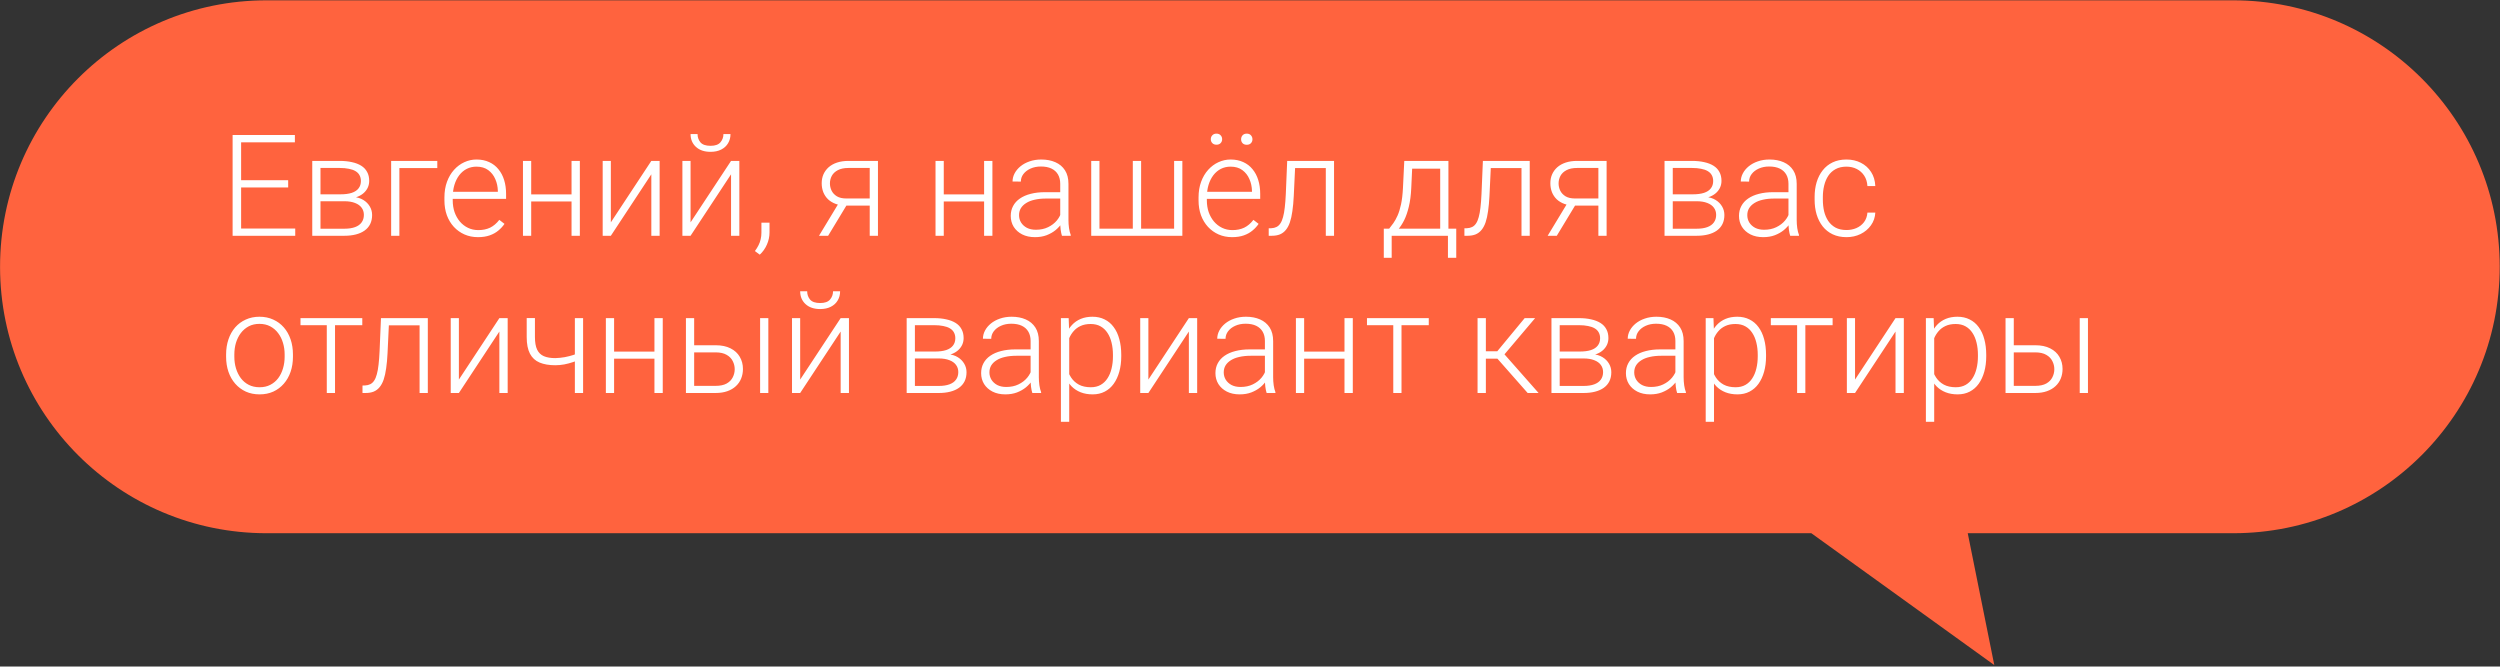
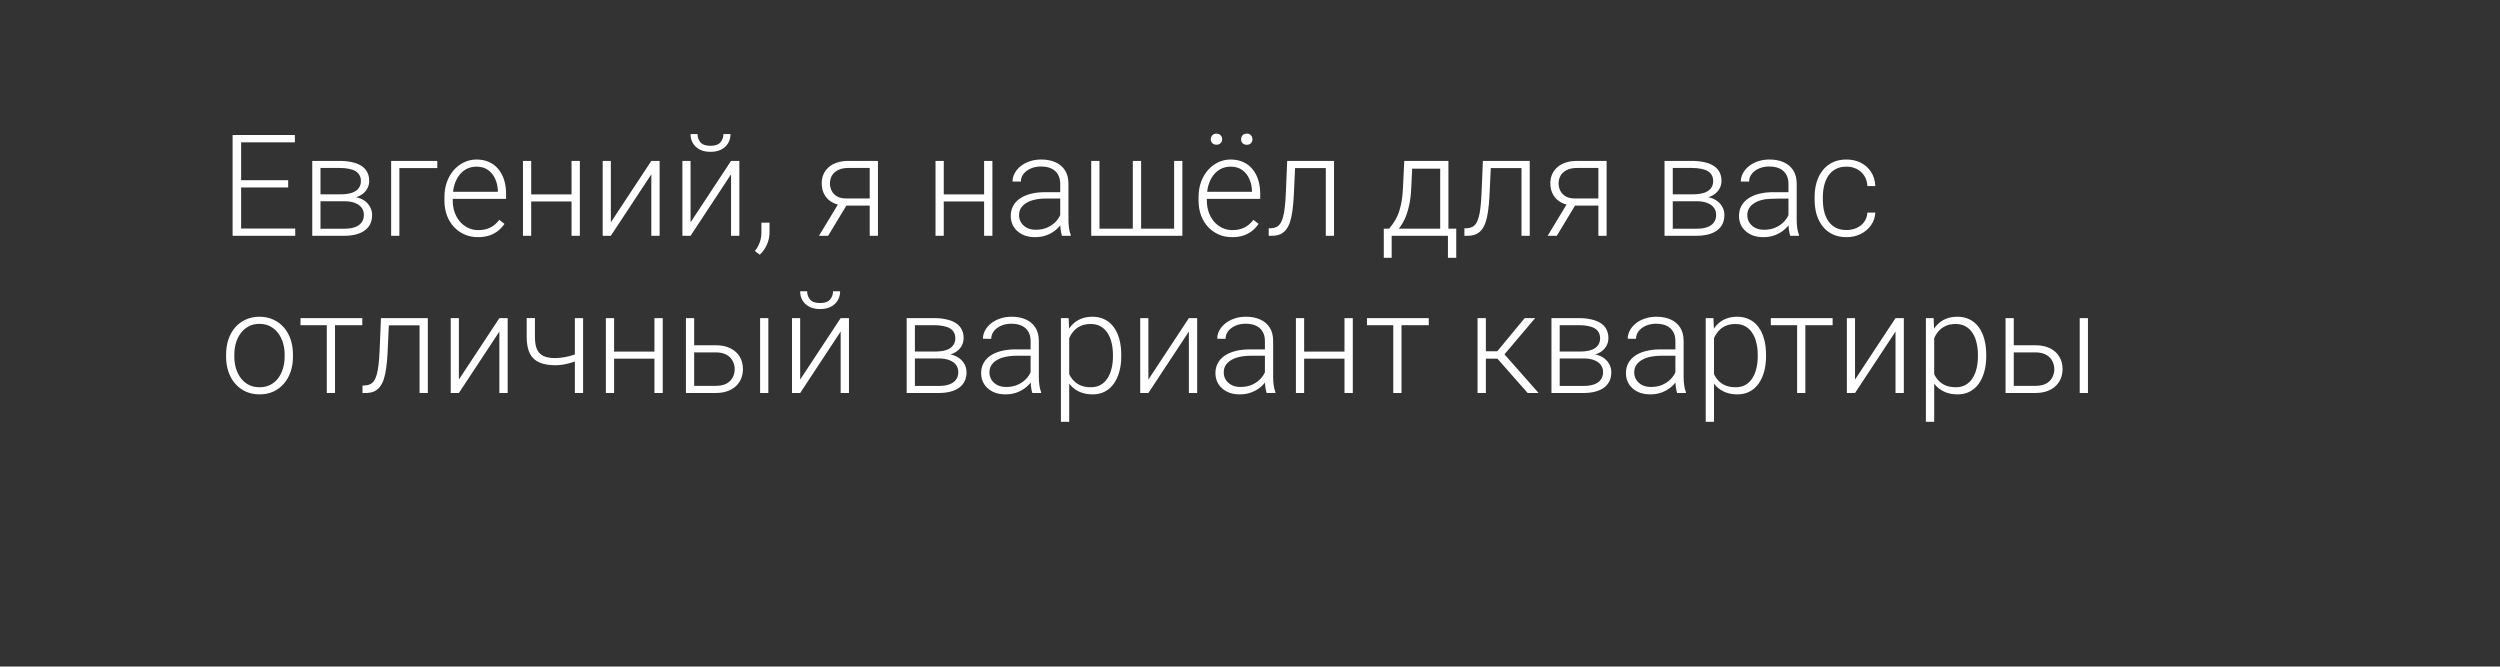
<svg xmlns="http://www.w3.org/2000/svg" width="1129" height="301" viewBox="0 0 1129 301" fill="none">
  <rect x="0" y="0" width="1129" height="301" fill="#333333" stroke="none" />
-   <path fill-rule="evenodd" clip-rule="evenodd" d="M120.352 0.147C53.897 0.147 0.025 54.019 0.025 120.474C0.025 186.929 53.897 240.802 120.352 240.802L817.994 240.802L900.621 300.345L888.632 240.802L1008.54 240.802C1075 240.802 1128.87 186.929 1128.87 120.474C1128.87 54.019 1075 0.147 1008.54 0.147L120.352 0.147Z" fill="#FF633E" />
-   <path d="M133.327 103.194V106.475H107.733V103.194H133.327ZM108.89 60.975V106.475H105.046V60.975H108.89ZM130.14 81.381V84.663H107.733V81.381H130.14ZM133.171 60.975V64.288H107.733V60.975H133.171ZM155.546 90.881H143.671L143.608 87.756H153.733C155.775 87.756 157.473 87.538 158.827 87.1C160.202 86.642 161.233 85.965 161.921 85.069C162.629 84.173 162.983 83.069 162.983 81.756C162.983 80.756 162.775 79.881 162.358 79.131C161.963 78.381 161.358 77.767 160.546 77.288C159.754 76.808 158.754 76.454 157.546 76.225C156.358 75.975 154.973 75.85 153.39 75.85H144.733V106.475H141.015V72.663H153.39C155.452 72.663 157.296 72.85 158.921 73.225C160.567 73.579 161.973 74.121 163.14 74.85C164.306 75.579 165.192 76.517 165.796 77.663C166.421 78.788 166.733 80.121 166.733 81.663C166.733 82.704 166.535 83.683 166.14 84.6C165.744 85.496 165.16 86.308 164.39 87.038C163.64 87.746 162.713 88.329 161.608 88.788C160.504 89.225 159.233 89.496 157.796 89.6L155.546 90.881ZM155.546 106.475H142.515L143.952 103.288H155.546C157.421 103.288 159.015 103.048 160.327 102.569C161.64 102.09 162.629 101.381 163.296 100.444C163.983 99.506 164.327 98.371 164.327 97.038C164.327 95.788 163.983 94.704 163.296 93.788C162.629 92.871 161.64 92.163 160.327 91.663C159.015 91.142 157.421 90.881 155.546 90.881H146.921L146.983 87.756H158.077L159.671 88.944C161.379 89.09 162.858 89.548 164.108 90.319C165.358 91.09 166.327 92.069 167.015 93.256C167.702 94.423 168.046 95.704 168.046 97.1C168.046 98.642 167.754 100.006 167.171 101.194C166.588 102.361 165.744 103.34 164.64 104.131C163.556 104.902 162.244 105.486 160.702 105.881C159.16 106.277 157.442 106.475 155.546 106.475ZM197.483 72.663V75.913H180.358V106.475H176.64V72.663H197.483ZM215.858 107.1C213.65 107.1 211.619 106.694 209.765 105.881C207.931 105.069 206.327 103.923 204.952 102.444C203.598 100.965 202.546 99.215 201.796 97.194C201.067 95.152 200.702 92.923 200.702 90.506V89.163C200.702 86.558 201.088 84.204 201.858 82.1C202.629 79.996 203.692 78.194 205.046 76.694C206.4 75.194 207.942 74.048 209.671 73.256C211.421 72.444 213.254 72.038 215.171 72.038C217.317 72.038 219.223 72.423 220.89 73.194C222.556 73.944 223.952 75.017 225.077 76.413C226.223 77.788 227.088 79.423 227.671 81.319C228.254 83.194 228.546 85.267 228.546 87.538V89.819H202.952V86.631H224.827V86.194C224.785 84.298 224.4 82.527 223.671 80.881C222.963 79.215 221.9 77.861 220.483 76.819C219.067 75.777 217.296 75.256 215.171 75.256C213.588 75.256 212.129 75.59 210.796 76.256C209.483 76.923 208.348 77.881 207.39 79.131C206.452 80.361 205.723 81.829 205.202 83.538C204.702 85.225 204.452 87.1 204.452 89.163V90.506C204.452 92.381 204.723 94.131 205.265 95.756C205.827 97.361 206.619 98.777 207.64 100.006C208.681 101.236 209.91 102.194 211.327 102.881C212.744 103.569 214.306 103.913 216.015 103.913C218.015 103.913 219.785 103.548 221.327 102.819C222.869 102.069 224.254 100.892 225.483 99.288L227.827 101.1C227.098 102.183 226.181 103.183 225.077 104.1C223.994 105.017 222.692 105.746 221.171 106.288C219.65 106.829 217.879 107.1 215.858 107.1ZM258.983 87.788V90.975H238.921V87.788H258.983ZM239.89 72.663V106.475H236.171V72.663H239.89ZM261.858 72.663V106.475H258.108V72.663H261.858ZM275.858 100.413L294.14 72.663H297.89V106.475H294.14V78.725L275.858 106.475H272.171V72.663H275.858V100.413ZM311.858 100.413L330.14 72.663H333.89V106.475H330.14V78.725L311.858 106.475H308.171V72.663H311.858V100.413ZM326.702 60.538H329.89C329.89 62.1 329.525 63.486 328.796 64.694C328.088 65.902 327.056 66.85 325.702 67.538C324.348 68.225 322.744 68.569 320.89 68.569C318.098 68.569 315.89 67.819 314.265 66.319C312.66 64.819 311.858 62.892 311.858 60.538H315.015C315.015 61.975 315.452 63.225 316.327 64.288C317.223 65.329 318.744 65.85 320.89 65.85C322.973 65.85 324.463 65.319 325.358 64.256C326.254 63.194 326.702 61.954 326.702 60.538ZM347.515 100.569V104.944C347.515 106.861 347.119 108.704 346.327 110.475C345.535 112.267 344.463 113.777 343.108 115.006L340.921 113.381C341.567 112.506 342.108 111.631 342.546 110.756C342.983 109.902 343.306 109.006 343.515 108.069C343.744 107.131 343.858 106.121 343.858 105.038V100.569H347.515ZM379.233 90.975H383.358L373.983 106.475H369.858L379.233 90.975ZM383.202 72.663H396.483V106.475H392.765V75.85H383.202C381.223 75.85 379.608 76.183 378.358 76.85C377.129 77.496 376.223 78.35 375.64 79.413C375.077 80.475 374.796 81.611 374.796 82.819C374.796 83.965 375.046 85.058 375.546 86.1C376.067 87.142 376.869 87.996 377.952 88.663C379.035 89.308 380.442 89.631 382.171 89.631H394.108V92.85H382.171C380.4 92.85 378.827 92.6 377.452 92.1C376.077 91.6 374.91 90.902 373.952 90.006C373.015 89.09 372.296 88.017 371.796 86.788C371.317 85.538 371.077 84.194 371.077 82.756C371.077 81.298 371.338 79.965 371.858 78.756C372.4 77.527 373.181 76.454 374.202 75.538C375.244 74.621 376.515 73.913 378.015 73.413C379.535 72.913 381.265 72.663 383.202 72.663ZM445.296 87.788V90.975H425.233V87.788H445.296ZM426.202 72.663V106.475H422.483V72.663H426.202ZM448.171 72.663V106.475H444.421V72.663H448.171ZM478.796 100.413V82.975C478.796 81.371 478.463 79.986 477.796 78.819C477.129 77.652 476.15 76.756 474.858 76.131C473.567 75.506 471.973 75.194 470.077 75.194C468.327 75.194 466.765 75.506 465.39 76.131C464.035 76.736 462.963 77.558 462.171 78.6C461.4 79.621 461.015 80.756 461.015 82.006L457.265 81.975C457.265 80.704 457.577 79.475 458.202 78.288C458.827 77.1 459.713 76.038 460.858 75.1C462.004 74.163 463.369 73.423 464.952 72.881C466.556 72.319 468.317 72.038 470.233 72.038C472.65 72.038 474.775 72.444 476.608 73.256C478.463 74.069 479.91 75.288 480.952 76.913C481.994 78.538 482.515 80.579 482.515 83.038V99.381C482.515 100.548 482.598 101.756 482.765 103.006C482.952 104.256 483.213 105.288 483.546 106.1V106.475H479.577C479.327 105.725 479.129 104.788 478.983 103.663C478.858 102.517 478.796 101.433 478.796 100.413ZM479.671 86.788L479.733 89.663H472.39C470.473 89.663 468.754 89.84 467.233 90.194C465.733 90.527 464.463 91.027 463.421 91.694C462.379 92.34 461.577 93.121 461.015 94.038C460.473 94.954 460.202 95.996 460.202 97.163C460.202 98.371 460.504 99.475 461.108 100.475C461.733 101.475 462.608 102.277 463.733 102.881C464.879 103.465 466.233 103.756 467.796 103.756C469.879 103.756 471.713 103.371 473.296 102.6C474.9 101.829 476.223 100.819 477.265 99.569C478.306 98.319 479.004 96.954 479.358 95.475L480.983 97.631C480.713 98.673 480.213 99.746 479.483 100.85C478.775 101.933 477.848 102.954 476.702 103.913C475.556 104.85 474.202 105.621 472.64 106.225C471.098 106.808 469.348 107.1 467.39 107.1C465.181 107.1 463.254 106.683 461.608 105.85C459.983 105.017 458.713 103.881 457.796 102.444C456.9 100.986 456.452 99.34 456.452 97.506C456.452 95.84 456.806 94.35 457.515 93.038C458.223 91.704 459.244 90.579 460.577 89.663C461.931 88.725 463.556 88.017 465.452 87.538C467.369 87.038 469.515 86.788 471.89 86.788H479.671ZM492.796 72.663H496.515V103.256H511.577V72.663H515.327V103.256H530.233V72.663H533.952V106.475H492.796V72.663ZM556.421 107.1C554.213 107.1 552.181 106.694 550.327 105.881C548.494 105.069 546.89 103.923 545.515 102.444C544.16 100.965 543.108 99.215 542.358 97.194C541.629 95.152 541.265 92.923 541.265 90.506V89.163C541.265 86.558 541.65 84.204 542.421 82.1C543.192 79.996 544.254 78.194 545.608 76.694C546.963 75.194 548.504 74.048 550.233 73.256C551.983 72.444 553.817 72.038 555.733 72.038C557.879 72.038 559.785 72.423 561.452 73.194C563.119 73.944 564.515 75.017 565.64 76.413C566.785 77.788 567.65 79.423 568.233 81.319C568.817 83.194 569.108 85.267 569.108 87.538V89.819H543.515V86.631H565.39V86.194C565.348 84.298 564.963 82.527 564.233 80.881C563.525 79.215 562.463 77.861 561.046 76.819C559.629 75.777 557.858 75.256 555.733 75.256C554.15 75.256 552.692 75.59 551.358 76.256C550.046 76.923 548.91 77.881 547.952 79.131C547.015 80.361 546.285 81.829 545.765 83.538C545.265 85.225 545.015 87.1 545.015 89.163V90.506C545.015 92.381 545.285 94.131 545.827 95.756C546.39 97.361 547.181 98.777 548.202 100.006C549.244 101.236 550.473 102.194 551.89 102.881C553.306 103.569 554.869 103.913 556.577 103.913C558.577 103.913 560.348 103.548 561.89 102.819C563.431 102.069 564.817 100.892 566.046 99.288L568.39 101.1C567.66 102.183 566.744 103.183 565.64 104.1C564.556 105.017 563.254 105.746 561.733 106.288C560.213 106.829 558.442 107.1 556.421 107.1ZM546.796 62.881C546.796 62.173 547.025 61.579 547.483 61.1C547.942 60.6 548.567 60.35 549.358 60.35C550.15 60.35 550.775 60.6 551.233 61.1C551.692 61.579 551.921 62.173 551.921 62.881C551.921 63.569 551.692 64.152 551.233 64.631C550.775 65.111 550.15 65.35 549.358 65.35C548.567 65.35 547.942 65.111 547.483 64.631C547.025 64.152 546.796 63.569 546.796 62.881ZM560.483 62.913C560.483 62.204 560.702 61.6 561.14 61.1C561.598 60.6 562.233 60.35 563.046 60.35C563.838 60.35 564.463 60.6 564.921 61.1C565.379 61.6 565.608 62.204 565.608 62.913C565.608 63.6 565.379 64.183 564.921 64.663C564.463 65.142 563.838 65.381 563.046 65.381C562.233 65.381 561.598 65.142 561.14 64.663C560.702 64.183 560.483 63.6 560.483 62.913ZM599.421 72.663V75.913H582.296V72.663H599.421ZM602.452 72.663V106.475H598.733V72.663H602.452ZM581.296 72.663H585.015L584.265 88.506C584.14 91.069 583.931 93.34 583.64 95.319C583.369 97.298 582.994 98.996 582.515 100.413C582.035 101.808 581.421 102.954 580.671 103.85C579.942 104.746 579.056 105.413 578.015 105.85C576.973 106.267 575.754 106.475 574.358 106.475H572.952V103.1L574.108 103.069C575.004 103.027 575.785 102.84 576.452 102.506C577.14 102.173 577.723 101.642 578.202 100.913C578.702 100.183 579.108 99.225 579.421 98.038C579.754 96.85 580.015 95.402 580.202 93.694C580.41 91.965 580.567 89.933 580.671 87.6L581.296 72.663ZM634.171 72.663H637.89L637.327 84.85C637.181 88.1 636.817 90.923 636.233 93.319C635.671 95.694 634.973 97.725 634.14 99.413C633.306 101.079 632.39 102.486 631.39 103.631C630.41 104.756 629.41 105.704 628.39 106.475H626.358L626.421 103.288L627.358 103.256C627.963 102.527 628.588 101.704 629.233 100.788C629.9 99.85 630.535 98.704 631.14 97.35C631.744 95.996 632.265 94.308 632.702 92.288C633.14 90.267 633.431 87.788 633.577 84.85L634.171 72.663ZM635.39 72.663H654.108V106.475H650.39V76.163H635.39V72.663ZM624.921 103.256H657.64V116.413H653.89V106.475H628.483V116.413H624.921V103.256ZM687.796 72.663V75.913H670.671V72.663H687.796ZM690.827 72.663V106.475H687.108V72.663H690.827ZM669.671 72.663H673.39L672.64 88.506C672.515 91.069 672.306 93.34 672.015 95.319C671.744 97.298 671.369 98.996 670.89 100.413C670.41 101.808 669.796 102.954 669.046 103.85C668.317 104.746 667.431 105.413 666.39 105.85C665.348 106.267 664.129 106.475 662.733 106.475H661.327V103.1L662.483 103.069C663.379 103.027 664.16 102.84 664.827 102.506C665.515 102.173 666.098 101.642 666.577 100.913C667.077 100.183 667.483 99.225 667.796 98.038C668.129 96.85 668.39 95.402 668.577 93.694C668.785 91.965 668.942 89.933 669.046 87.6L669.671 72.663ZM708.296 90.975H712.421L703.046 106.475H698.921L708.296 90.975ZM712.265 72.663H725.546V106.475H721.827V75.85H712.265C710.285 75.85 708.671 76.183 707.421 76.85C706.192 77.496 705.285 78.35 704.702 79.413C704.14 80.475 703.858 81.611 703.858 82.819C703.858 83.965 704.108 85.058 704.608 86.1C705.129 87.142 705.931 87.996 707.015 88.663C708.098 89.308 709.504 89.631 711.233 89.631H723.171V92.85H711.233C709.463 92.85 707.89 92.6 706.515 92.1C705.14 91.6 703.973 90.902 703.015 90.006C702.077 89.09 701.358 88.017 700.858 86.788C700.379 85.538 700.14 84.194 700.14 82.756C700.14 81.298 700.4 79.965 700.921 78.756C701.463 77.527 702.244 76.454 703.265 75.538C704.306 74.621 705.577 73.913 707.077 73.413C708.598 72.913 710.327 72.663 712.265 72.663ZM766.233 90.881H754.358L754.296 87.756H764.421C766.463 87.756 768.16 87.538 769.515 87.1C770.89 86.642 771.921 85.965 772.608 85.069C773.317 84.173 773.671 83.069 773.671 81.756C773.671 80.756 773.463 79.881 773.046 79.131C772.65 78.381 772.046 77.767 771.233 77.288C770.442 76.808 769.442 76.454 768.233 76.225C767.046 75.975 765.66 75.85 764.077 75.85H755.421V106.475H751.702V72.663H764.077C766.14 72.663 767.983 72.85 769.608 73.225C771.254 73.579 772.66 74.121 773.827 74.85C774.994 75.579 775.879 76.517 776.483 77.663C777.108 78.788 777.421 80.121 777.421 81.663C777.421 82.704 777.223 83.683 776.827 84.6C776.431 85.496 775.848 86.308 775.077 87.038C774.327 87.746 773.4 88.329 772.296 88.788C771.192 89.225 769.921 89.496 768.483 89.6L766.233 90.881ZM766.233 106.475H753.202L754.64 103.288H766.233C768.108 103.288 769.702 103.048 771.015 102.569C772.327 102.09 773.317 101.381 773.983 100.444C774.671 99.506 775.015 98.371 775.015 97.038C775.015 95.788 774.671 94.704 773.983 93.788C773.317 92.871 772.327 92.163 771.015 91.663C769.702 91.142 768.108 90.881 766.233 90.881H757.608L757.671 87.756H768.765L770.358 88.944C772.067 89.09 773.546 89.548 774.796 90.319C776.046 91.09 777.015 92.069 777.702 93.256C778.39 94.423 778.733 95.704 778.733 97.1C778.733 98.642 778.442 100.006 777.858 101.194C777.275 102.361 776.431 103.34 775.327 104.131C774.244 104.902 772.931 105.486 771.39 105.881C769.848 106.277 768.129 106.475 766.233 106.475ZM807.671 100.413V82.975C807.671 81.371 807.338 79.986 806.671 78.819C806.004 77.652 805.025 76.756 803.733 76.131C802.442 75.506 800.848 75.194 798.952 75.194C797.202 75.194 795.64 75.506 794.265 76.131C792.91 76.736 791.838 77.558 791.046 78.6C790.275 79.621 789.89 80.756 789.89 82.006L786.14 81.975C786.14 80.704 786.452 79.475 787.077 78.288C787.702 77.1 788.588 76.038 789.733 75.1C790.879 74.163 792.244 73.423 793.827 72.881C795.431 72.319 797.192 72.038 799.108 72.038C801.525 72.038 803.65 72.444 805.483 73.256C807.338 74.069 808.785 75.288 809.827 76.913C810.869 78.538 811.39 80.579 811.39 83.038V99.381C811.39 100.548 811.473 101.756 811.64 103.006C811.827 104.256 812.088 105.288 812.421 106.1V106.475H808.452C808.202 105.725 808.004 104.788 807.858 103.663C807.733 102.517 807.671 101.433 807.671 100.413ZM808.546 86.788L808.608 89.663H801.265C799.348 89.663 797.629 89.84 796.108 90.194C794.608 90.527 793.338 91.027 792.296 91.694C791.254 92.34 790.452 93.121 789.89 94.038C789.348 94.954 789.077 95.996 789.077 97.163C789.077 98.371 789.379 99.475 789.983 100.475C790.608 101.475 791.483 102.277 792.608 102.881C793.754 103.465 795.108 103.756 796.671 103.756C798.754 103.756 800.588 103.371 802.171 102.6C803.775 101.829 805.098 100.819 806.14 99.569C807.181 98.319 807.879 96.954 808.233 95.475L809.858 97.631C809.588 98.673 809.088 99.746 808.358 100.85C807.65 101.933 806.723 102.954 805.577 103.913C804.431 104.85 803.077 105.621 801.515 106.225C799.973 106.808 798.223 107.1 796.265 107.1C794.056 107.1 792.129 106.683 790.483 105.85C788.858 105.017 787.588 103.881 786.671 102.444C785.775 100.986 785.327 99.34 785.327 97.506C785.327 95.84 785.681 94.35 786.39 93.038C787.098 91.704 788.119 90.579 789.452 89.663C790.806 88.725 792.431 88.017 794.327 87.538C796.244 87.038 798.39 86.788 800.765 86.788H808.546ZM833.89 103.881C835.473 103.881 836.952 103.59 838.327 103.006C839.723 102.402 840.869 101.517 841.765 100.35C842.681 99.163 843.202 97.715 843.327 96.006H846.89C846.785 98.152 846.129 100.069 844.921 101.756C843.733 103.423 842.171 104.736 840.233 105.694C838.317 106.631 836.202 107.1 833.89 107.1C831.535 107.1 829.452 106.673 827.64 105.819C825.848 104.965 824.348 103.777 823.14 102.256C821.931 100.715 821.015 98.923 820.39 96.881C819.785 94.819 819.483 92.6 819.483 90.225V88.913C819.483 86.538 819.785 84.329 820.39 82.288C821.015 80.225 821.931 78.433 823.14 76.913C824.348 75.371 825.848 74.173 827.64 73.319C829.431 72.465 831.504 72.038 833.858 72.038C836.275 72.038 838.442 72.527 840.358 73.506C842.296 74.486 843.838 75.871 844.983 77.663C846.15 79.454 846.785 81.579 846.89 84.038H843.327C843.223 82.225 842.744 80.663 841.89 79.35C841.035 78.038 839.91 77.027 838.515 76.319C837.119 75.611 835.567 75.256 833.858 75.256C831.942 75.256 830.306 75.631 828.952 76.381C827.598 77.111 826.494 78.121 825.64 79.413C824.806 80.683 824.192 82.142 823.796 83.788C823.4 85.413 823.202 87.121 823.202 88.913V90.225C823.202 92.038 823.39 93.767 823.765 95.413C824.16 97.038 824.775 98.486 825.608 99.756C826.463 101.027 827.567 102.038 828.921 102.788C830.296 103.517 831.952 103.881 833.89 103.881ZM102.108 161.1V160.069C102.108 157.611 102.463 155.34 103.171 153.256C103.879 151.173 104.89 149.371 106.202 147.85C107.535 146.329 109.129 145.152 110.983 144.319C112.838 143.465 114.9 143.038 117.171 143.038C119.463 143.038 121.535 143.465 123.39 144.319C125.244 145.152 126.838 146.329 128.171 147.85C129.504 149.371 130.525 151.173 131.233 153.256C131.942 155.34 132.296 157.611 132.296 160.069V161.1C132.296 163.558 131.942 165.829 131.233 167.913C130.525 169.975 129.504 171.767 128.171 173.288C126.858 174.808 125.275 175.996 123.421 176.85C121.567 177.683 119.504 178.1 117.233 178.1C114.942 178.1 112.869 177.683 111.015 176.85C109.16 175.996 107.567 174.808 106.233 173.288C104.9 171.767 103.879 169.975 103.171 167.913C102.463 165.829 102.108 163.558 102.108 161.1ZM105.827 160.069V161.1C105.827 162.954 106.077 164.715 106.577 166.381C107.077 168.027 107.806 169.496 108.765 170.788C109.723 172.058 110.91 173.058 112.327 173.788C113.744 174.517 115.379 174.881 117.233 174.881C119.067 174.881 120.681 174.517 122.077 173.788C123.494 173.058 124.681 172.058 125.64 170.788C126.598 169.496 127.317 168.027 127.796 166.381C128.296 164.715 128.546 162.954 128.546 161.1V160.069C128.546 158.236 128.296 156.496 127.796 154.85C127.317 153.204 126.588 151.736 125.608 150.444C124.65 149.152 123.463 148.131 122.046 147.381C120.629 146.631 119.004 146.256 117.171 146.256C115.338 146.256 113.713 146.631 112.296 147.381C110.9 148.131 109.713 149.152 108.733 150.444C107.775 151.736 107.046 153.204 106.546 154.85C106.067 156.496 105.827 158.236 105.827 160.069ZM151.296 143.663V177.475H147.577V143.663H151.296ZM163.608 143.663V146.85H135.702V143.663H163.608ZM190.171 143.663V146.913H173.046V143.663H190.171ZM193.202 143.663V177.475H189.483V143.663H193.202ZM172.046 143.663H175.765L175.015 159.506C174.89 162.069 174.681 164.34 174.39 166.319C174.119 168.298 173.744 169.996 173.265 171.413C172.785 172.808 172.171 173.954 171.421 174.85C170.692 175.746 169.806 176.413 168.765 176.85C167.723 177.267 166.504 177.475 165.108 177.475H163.702V174.1L164.858 174.069C165.754 174.027 166.535 173.84 167.202 173.506C167.89 173.173 168.473 172.642 168.952 171.913C169.452 171.183 169.858 170.225 170.171 169.038C170.504 167.85 170.765 166.402 170.952 164.694C171.16 162.965 171.317 160.933 171.421 158.6L172.046 143.663ZM207.233 171.413L225.515 143.663H229.265V177.475H225.515V149.725L207.233 177.475H203.546V143.663H207.233V171.413ZM263.327 143.663V177.475H259.608V143.663H263.327ZM262.046 159.006V162.225C261.088 162.683 259.983 163.121 258.733 163.538C257.504 163.954 256.202 164.298 254.827 164.569C253.473 164.819 252.119 164.944 250.765 164.944C247.973 164.944 245.608 164.538 243.671 163.725C241.754 162.913 240.306 161.579 239.327 159.725C238.348 157.85 237.858 155.35 237.858 152.225V143.631H241.577V152.225C241.577 154.621 241.91 156.517 242.577 157.913C243.244 159.288 244.254 160.267 245.608 160.85C246.963 161.433 248.681 161.725 250.765 161.725C252.202 161.683 253.629 161.538 255.046 161.288C256.463 161.017 257.775 160.683 258.983 160.288C260.213 159.871 261.233 159.444 262.046 159.006ZM296.421 158.788V161.975H276.358V158.788H296.421ZM277.327 143.663V177.475H273.608V143.663H277.327ZM299.296 143.663V177.475H295.546V143.663H299.296ZM312.14 155.913H323.171C325.838 155.913 328.088 156.381 329.921 157.319C331.754 158.236 333.14 159.506 334.077 161.131C335.035 162.756 335.515 164.59 335.515 166.631C335.515 168.173 335.244 169.611 334.702 170.944C334.181 172.256 333.39 173.402 332.327 174.381C331.285 175.361 329.994 176.121 328.452 176.663C326.931 177.204 325.171 177.475 323.171 177.475H309.765V143.663H313.483V174.256H323.171C325.233 174.256 326.9 173.902 328.171 173.194C329.442 172.465 330.358 171.527 330.921 170.381C331.504 169.236 331.796 168.017 331.796 166.725C331.796 165.454 331.504 164.246 330.921 163.1C330.358 161.933 329.442 160.986 328.171 160.256C326.9 159.506 325.233 159.131 323.171 159.131H312.14V155.913ZM346.983 143.663V177.475H343.265V143.663H346.983ZM361.358 171.413L379.64 143.663H383.39V177.475H379.64V149.725L361.358 177.475H357.671V143.663H361.358V171.413ZM376.202 131.538H379.39C379.39 133.1 379.025 134.486 378.296 135.694C377.588 136.902 376.556 137.85 375.202 138.538C373.848 139.225 372.244 139.569 370.39 139.569C367.598 139.569 365.39 138.819 363.765 137.319C362.16 135.819 361.358 133.892 361.358 131.538H364.515C364.515 132.975 364.952 134.225 365.827 135.288C366.723 136.329 368.244 136.85 370.39 136.85C372.473 136.85 373.963 136.319 374.858 135.256C375.754 134.194 376.202 132.954 376.202 131.538ZM423.983 161.881H412.108L412.046 158.756H422.171C424.213 158.756 425.91 158.538 427.265 158.1C428.64 157.642 429.671 156.965 430.358 156.069C431.067 155.173 431.421 154.069 431.421 152.756C431.421 151.756 431.213 150.881 430.796 150.131C430.4 149.381 429.796 148.767 428.983 148.288C428.192 147.808 427.192 147.454 425.983 147.225C424.796 146.975 423.41 146.85 421.827 146.85H413.171V177.475H409.452V143.663H421.827C423.89 143.663 425.733 143.85 427.358 144.225C429.004 144.579 430.41 145.121 431.577 145.85C432.744 146.579 433.629 147.517 434.233 148.663C434.858 149.788 435.171 151.121 435.171 152.663C435.171 153.704 434.973 154.683 434.577 155.6C434.181 156.496 433.598 157.308 432.827 158.038C432.077 158.746 431.15 159.329 430.046 159.788C428.942 160.225 427.671 160.496 426.233 160.6L423.983 161.881ZM423.983 177.475H410.952L412.39 174.288H423.983C425.858 174.288 427.452 174.048 428.765 173.569C430.077 173.09 431.067 172.381 431.733 171.444C432.421 170.506 432.765 169.371 432.765 168.038C432.765 166.788 432.421 165.704 431.733 164.788C431.067 163.871 430.077 163.163 428.765 162.663C427.452 162.142 425.858 161.881 423.983 161.881H415.358L415.421 158.756H426.515L428.108 159.944C429.817 160.09 431.296 160.548 432.546 161.319C433.796 162.09 434.765 163.069 435.452 164.256C436.14 165.423 436.483 166.704 436.483 168.1C436.483 169.642 436.192 171.006 435.608 172.194C435.025 173.361 434.181 174.34 433.077 175.131C431.994 175.902 430.681 176.486 429.14 176.881C427.598 177.277 425.879 177.475 423.983 177.475ZM465.421 171.413V153.975C465.421 152.371 465.088 150.986 464.421 149.819C463.754 148.652 462.775 147.756 461.483 147.131C460.192 146.506 458.598 146.194 456.702 146.194C454.952 146.194 453.39 146.506 452.015 147.131C450.66 147.736 449.588 148.558 448.796 149.6C448.025 150.621 447.64 151.756 447.64 153.006L443.89 152.975C443.89 151.704 444.202 150.475 444.827 149.288C445.452 148.1 446.338 147.038 447.483 146.1C448.629 145.163 449.994 144.423 451.577 143.881C453.181 143.319 454.942 143.038 456.858 143.038C459.275 143.038 461.4 143.444 463.233 144.256C465.088 145.069 466.535 146.288 467.577 147.913C468.619 149.538 469.14 151.579 469.14 154.038V170.381C469.14 171.548 469.223 172.756 469.39 174.006C469.577 175.256 469.838 176.288 470.171 177.1V177.475H466.202C465.952 176.725 465.754 175.788 465.608 174.663C465.483 173.517 465.421 172.433 465.421 171.413ZM466.296 157.788L466.358 160.663H459.015C457.098 160.663 455.379 160.84 453.858 161.194C452.358 161.527 451.088 162.027 450.046 162.694C449.004 163.34 448.202 164.121 447.64 165.038C447.098 165.954 446.827 166.996 446.827 168.163C446.827 169.371 447.129 170.475 447.733 171.475C448.358 172.475 449.233 173.277 450.358 173.881C451.504 174.465 452.858 174.756 454.421 174.756C456.504 174.756 458.338 174.371 459.921 173.6C461.525 172.829 462.848 171.819 463.89 170.569C464.931 169.319 465.629 167.954 465.983 166.475L467.608 168.631C467.338 169.673 466.838 170.746 466.108 171.85C465.4 172.933 464.473 173.954 463.327 174.913C462.181 175.85 460.827 176.621 459.265 177.225C457.723 177.808 455.973 178.1 454.015 178.1C451.806 178.1 449.879 177.683 448.233 176.85C446.608 176.017 445.338 174.881 444.421 173.444C443.525 171.986 443.077 170.34 443.077 168.506C443.077 166.84 443.431 165.35 444.14 164.038C444.848 162.704 445.869 161.579 447.202 160.663C448.556 159.725 450.181 159.017 452.077 158.538C453.994 158.038 456.14 157.788 458.515 157.788H466.296ZM482.858 150.163V190.475H479.108V143.663H482.608L482.858 150.163ZM506.358 160.256V160.913C506.358 163.433 506.067 165.746 505.483 167.85C504.9 169.954 504.056 171.777 502.952 173.319C501.869 174.84 500.525 176.017 498.921 176.85C497.317 177.683 495.494 178.1 493.452 178.1C491.431 178.1 489.629 177.788 488.046 177.163C486.463 176.538 485.098 175.652 483.952 174.506C482.827 173.34 481.921 171.986 481.233 170.444C480.567 168.881 480.098 167.173 479.827 165.319V156.663C480.14 154.621 480.65 152.767 481.358 151.1C482.067 149.433 482.973 147.996 484.077 146.788C485.202 145.579 486.535 144.652 488.077 144.006C489.619 143.361 491.379 143.038 493.358 143.038C495.421 143.038 497.254 143.444 498.858 144.256C500.483 145.048 501.848 146.204 502.952 147.725C504.077 149.225 504.921 151.038 505.483 153.163C506.067 155.267 506.358 157.631 506.358 160.256ZM502.608 160.913V160.256C502.608 158.277 502.4 156.444 501.983 154.756C501.588 153.069 500.973 151.6 500.14 150.35C499.327 149.079 498.285 148.09 497.015 147.381C495.765 146.673 494.275 146.319 492.546 146.319C490.754 146.319 489.223 146.621 487.952 147.225C486.702 147.808 485.66 148.59 484.827 149.569C483.994 150.527 483.338 151.579 482.858 152.725C482.379 153.871 482.025 154.996 481.796 156.1V166.069C482.192 167.652 482.827 169.121 483.702 170.475C484.577 171.808 485.744 172.881 487.202 173.694C488.681 174.486 490.483 174.881 492.608 174.881C494.317 174.881 495.796 174.527 497.046 173.819C498.296 173.111 499.327 172.121 500.14 170.85C500.973 169.579 501.588 168.1 501.983 166.413C502.4 164.725 502.608 162.892 502.608 160.913ZM518.608 171.413L536.89 143.663H540.64V177.475H536.89V149.725L518.608 177.475H514.921V143.663H518.608V171.413ZM571.233 171.413V153.975C571.233 152.371 570.9 150.986 570.233 149.819C569.567 148.652 568.588 147.756 567.296 147.131C566.004 146.506 564.41 146.194 562.515 146.194C560.765 146.194 559.202 146.506 557.827 147.131C556.473 147.736 555.4 148.558 554.608 149.6C553.838 150.621 553.452 151.756 553.452 153.006L549.702 152.975C549.702 151.704 550.015 150.475 550.64 149.288C551.265 148.1 552.15 147.038 553.296 146.1C554.442 145.163 555.806 144.423 557.39 143.881C558.994 143.319 560.754 143.038 562.671 143.038C565.088 143.038 567.213 143.444 569.046 144.256C570.9 145.069 572.348 146.288 573.39 147.913C574.431 149.538 574.952 151.579 574.952 154.038V170.381C574.952 171.548 575.035 172.756 575.202 174.006C575.39 175.256 575.65 176.288 575.983 177.1V177.475H572.015C571.765 176.725 571.567 175.788 571.421 174.663C571.296 173.517 571.233 172.433 571.233 171.413ZM572.108 157.788L572.171 160.663H564.827C562.91 160.663 561.192 160.84 559.671 161.194C558.171 161.527 556.9 162.027 555.858 162.694C554.817 163.34 554.015 164.121 553.452 165.038C552.91 165.954 552.64 166.996 552.64 168.163C552.64 169.371 552.942 170.475 553.546 171.475C554.171 172.475 555.046 173.277 556.171 173.881C557.317 174.465 558.671 174.756 560.233 174.756C562.317 174.756 564.15 174.371 565.733 173.6C567.338 172.829 568.66 171.819 569.702 170.569C570.744 169.319 571.442 167.954 571.796 166.475L573.421 168.631C573.15 169.673 572.65 170.746 571.921 171.85C571.213 172.933 570.285 173.954 569.14 174.913C567.994 175.85 566.64 176.621 565.077 177.225C563.535 177.808 561.785 178.1 559.827 178.1C557.619 178.1 555.692 177.683 554.046 176.85C552.421 176.017 551.15 174.881 550.233 173.444C549.338 171.986 548.89 170.34 548.89 168.506C548.89 166.84 549.244 165.35 549.952 164.038C550.66 162.704 551.681 161.579 553.015 160.663C554.369 159.725 555.994 159.017 557.89 158.538C559.806 158.038 561.952 157.788 564.327 157.788H572.108ZM608.046 158.788V161.975H587.983V158.788H608.046ZM588.952 143.663V177.475H585.233V143.663H588.952ZM610.921 143.663V177.475H607.171V143.663H610.921ZM632.921 143.663V177.475H629.202V143.663H632.921ZM645.233 143.663V146.85H617.327V143.663H645.233ZM671.015 143.663V177.475H667.265V143.663H671.015ZM693.265 143.663L677.765 161.975H669.702L669.296 158.631H676.171L688.546 143.663H693.265ZM689.89 177.475L675.796 161.475L678.171 158.6L694.827 177.475H689.89ZM715.171 161.881H703.296L703.233 158.756H713.358C715.4 158.756 717.098 158.538 718.452 158.1C719.827 157.642 720.858 156.965 721.546 156.069C722.254 155.173 722.608 154.069 722.608 152.756C722.608 151.756 722.4 150.881 721.983 150.131C721.588 149.381 720.983 148.767 720.171 148.288C719.379 147.808 718.379 147.454 717.171 147.225C715.983 146.975 714.598 146.85 713.015 146.85H704.358V177.475H700.64V143.663H713.015C715.077 143.663 716.921 143.85 718.546 144.225C720.192 144.579 721.598 145.121 722.765 145.85C723.931 146.579 724.817 147.517 725.421 148.663C726.046 149.788 726.358 151.121 726.358 152.663C726.358 153.704 726.16 154.683 725.765 155.6C725.369 156.496 724.785 157.308 724.015 158.038C723.265 158.746 722.338 159.329 721.233 159.788C720.129 160.225 718.858 160.496 717.421 160.6L715.171 161.881ZM715.171 177.475H702.14L703.577 174.288H715.171C717.046 174.288 718.64 174.048 719.952 173.569C721.265 173.09 722.254 172.381 722.921 171.444C723.608 170.506 723.952 169.371 723.952 168.038C723.952 166.788 723.608 165.704 722.921 164.788C722.254 163.871 721.265 163.163 719.952 162.663C718.64 162.142 717.046 161.881 715.171 161.881H706.546L706.608 158.756H717.702L719.296 159.944C721.004 160.09 722.483 160.548 723.733 161.319C724.983 162.09 725.952 163.069 726.64 164.256C727.327 165.423 727.671 166.704 727.671 168.1C727.671 169.642 727.379 171.006 726.796 172.194C726.213 173.361 725.369 174.34 724.265 175.131C723.181 175.902 721.869 176.486 720.327 176.881C718.785 177.277 717.067 177.475 715.171 177.475ZM756.608 171.413V153.975C756.608 152.371 756.275 150.986 755.608 149.819C754.942 148.652 753.963 147.756 752.671 147.131C751.379 146.506 749.785 146.194 747.89 146.194C746.14 146.194 744.577 146.506 743.202 147.131C741.848 147.736 740.775 148.558 739.983 149.6C739.213 150.621 738.827 151.756 738.827 153.006L735.077 152.975C735.077 151.704 735.39 150.475 736.015 149.288C736.64 148.1 737.525 147.038 738.671 146.1C739.817 145.163 741.181 144.423 742.765 143.881C744.369 143.319 746.129 143.038 748.046 143.038C750.463 143.038 752.588 143.444 754.421 144.256C756.275 145.069 757.723 146.288 758.765 147.913C759.806 149.538 760.327 151.579 760.327 154.038V170.381C760.327 171.548 760.41 172.756 760.577 174.006C760.765 175.256 761.025 176.288 761.358 177.1V177.475H757.39C757.14 176.725 756.942 175.788 756.796 174.663C756.671 173.517 756.608 172.433 756.608 171.413ZM757.483 157.788L757.546 160.663H750.202C748.285 160.663 746.567 160.84 745.046 161.194C743.546 161.527 742.275 162.027 741.233 162.694C740.192 163.34 739.39 164.121 738.827 165.038C738.285 165.954 738.015 166.996 738.015 168.163C738.015 169.371 738.317 170.475 738.921 171.475C739.546 172.475 740.421 173.277 741.546 173.881C742.692 174.465 744.046 174.756 745.608 174.756C747.692 174.756 749.525 174.371 751.108 173.6C752.713 172.829 754.035 171.819 755.077 170.569C756.119 169.319 756.817 167.954 757.171 166.475L758.796 168.631C758.525 169.673 758.025 170.746 757.296 171.85C756.588 172.933 755.66 173.954 754.515 174.913C753.369 175.85 752.015 176.621 750.452 177.225C748.91 177.808 747.16 178.1 745.202 178.1C742.994 178.1 741.067 177.683 739.421 176.85C737.796 176.017 736.525 174.881 735.608 173.444C734.713 171.986 734.265 170.34 734.265 168.506C734.265 166.84 734.619 165.35 735.327 164.038C736.035 162.704 737.056 161.579 738.39 160.663C739.744 159.725 741.369 159.017 743.265 158.538C745.181 158.038 747.327 157.788 749.702 157.788H757.483ZM774.046 150.163V190.475H770.296V143.663H773.796L774.046 150.163ZM797.546 160.256V160.913C797.546 163.433 797.254 165.746 796.671 167.85C796.088 169.954 795.244 171.777 794.14 173.319C793.056 174.84 791.713 176.017 790.108 176.85C788.504 177.683 786.681 178.1 784.64 178.1C782.619 178.1 780.817 177.788 779.233 177.163C777.65 176.538 776.285 175.652 775.14 174.506C774.015 173.34 773.108 171.986 772.421 170.444C771.754 168.881 771.285 167.173 771.015 165.319V156.663C771.327 154.621 771.838 152.767 772.546 151.1C773.254 149.433 774.16 147.996 775.265 146.788C776.39 145.579 777.723 144.652 779.265 144.006C780.806 143.361 782.567 143.038 784.546 143.038C786.608 143.038 788.442 143.444 790.046 144.256C791.671 145.048 793.035 146.204 794.14 147.725C795.265 149.225 796.108 151.038 796.671 153.163C797.254 155.267 797.546 157.631 797.546 160.256ZM793.796 160.913V160.256C793.796 158.277 793.588 156.444 793.171 154.756C792.775 153.069 792.16 151.6 791.327 150.35C790.515 149.079 789.473 148.09 788.202 147.381C786.952 146.673 785.463 146.319 783.733 146.319C781.942 146.319 780.41 146.621 779.14 147.225C777.89 147.808 776.848 148.59 776.015 149.569C775.181 150.527 774.525 151.579 774.046 152.725C773.567 153.871 773.213 154.996 772.983 156.1V166.069C773.379 167.652 774.015 169.121 774.89 170.475C775.765 171.808 776.931 172.881 778.39 173.694C779.869 174.486 781.671 174.881 783.796 174.881C785.504 174.881 786.983 174.527 788.233 173.819C789.483 173.111 790.515 172.121 791.327 170.85C792.16 169.579 792.775 168.1 793.171 166.413C793.588 164.725 793.796 162.892 793.796 160.913ZM815.296 143.663V177.475H811.577V143.663H815.296ZM827.608 143.663V146.85H799.702V143.663H827.608ZM837.733 171.413L856.015 143.663H859.765V177.475H856.015V149.725L837.733 177.475H834.046V143.663H837.733V171.413ZM873.483 150.163V190.475H869.733V143.663H873.233L873.483 150.163ZM896.983 160.256V160.913C896.983 163.433 896.692 165.746 896.108 167.85C895.525 169.954 894.681 171.777 893.577 173.319C892.494 174.84 891.15 176.017 889.546 176.85C887.942 177.683 886.119 178.1 884.077 178.1C882.056 178.1 880.254 177.788 878.671 177.163C877.088 176.538 875.723 175.652 874.577 174.506C873.452 173.34 872.546 171.986 871.858 170.444C871.192 168.881 870.723 167.173 870.452 165.319V156.663C870.765 154.621 871.275 152.767 871.983 151.1C872.692 149.433 873.598 147.996 874.702 146.788C875.827 145.579 877.16 144.652 878.702 144.006C880.244 143.361 882.004 143.038 883.983 143.038C886.046 143.038 887.879 143.444 889.483 144.256C891.108 145.048 892.473 146.204 893.577 147.725C894.702 149.225 895.546 151.038 896.108 153.163C896.692 155.267 896.983 157.631 896.983 160.256ZM893.233 160.913V160.256C893.233 158.277 893.025 156.444 892.608 154.756C892.213 153.069 891.598 151.6 890.765 150.35C889.952 149.079 888.91 148.09 887.64 147.381C886.39 146.673 884.9 146.319 883.171 146.319C881.379 146.319 879.848 146.621 878.577 147.225C877.327 147.808 876.285 148.59 875.452 149.569C874.619 150.527 873.963 151.579 873.483 152.725C873.004 153.871 872.65 154.996 872.421 156.1V166.069C872.817 167.652 873.452 169.121 874.327 170.475C875.202 171.808 876.369 172.881 877.827 173.694C879.306 174.486 881.108 174.881 883.233 174.881C884.942 174.881 886.421 174.527 887.671 173.819C888.921 173.111 889.952 172.121 890.765 170.85C891.598 169.579 892.213 168.1 892.608 166.413C893.025 164.725 893.233 162.892 893.233 160.913ZM908.077 155.913H919.108C921.775 155.913 924.025 156.381 925.858 157.319C927.692 158.236 929.077 159.506 930.015 161.131C930.973 162.756 931.452 164.59 931.452 166.631C931.452 168.173 931.181 169.611 930.64 170.944C930.119 172.256 929.327 173.402 928.265 174.381C927.223 175.361 925.931 176.121 924.39 176.663C922.869 177.204 921.108 177.475 919.108 177.475H905.702V143.663H909.421V174.256H919.108C921.171 174.256 922.838 173.902 924.108 173.194C925.379 172.465 926.296 171.527 926.858 170.381C927.442 169.236 927.733 168.017 927.733 166.725C927.733 165.454 927.442 164.246 926.858 163.1C926.296 161.933 925.379 160.986 924.108 160.256C922.838 159.506 921.171 159.131 919.108 159.131H908.077V155.913ZM942.921 143.663V177.475H939.202V143.663H942.921Z" fill="white" />
+   <path d="M133.327 103.194V106.475H107.733V103.194H133.327ZM108.89 60.975V106.475H105.046V60.975H108.89ZM130.14 81.381V84.663H107.733V81.381H130.14ZM133.171 60.975V64.288H107.733V60.975H133.171ZM155.546 90.881H143.671L143.608 87.756H153.733C155.775 87.756 157.473 87.538 158.827 87.1C160.202 86.642 161.233 85.965 161.921 85.069C162.629 84.173 162.983 83.069 162.983 81.756C162.983 80.756 162.775 79.881 162.358 79.131C161.963 78.381 161.358 77.767 160.546 77.288C159.754 76.808 158.754 76.454 157.546 76.225C156.358 75.975 154.973 75.85 153.39 75.85H144.733V106.475H141.015V72.663H153.39C155.452 72.663 157.296 72.85 158.921 73.225C160.567 73.579 161.973 74.121 163.14 74.85C164.306 75.579 165.192 76.517 165.796 77.663C166.421 78.788 166.733 80.121 166.733 81.663C166.733 82.704 166.535 83.683 166.14 84.6C165.744 85.496 165.16 86.308 164.39 87.038C163.64 87.746 162.713 88.329 161.608 88.788C160.504 89.225 159.233 89.496 157.796 89.6L155.546 90.881ZM155.546 106.475H142.515L143.952 103.288H155.546C157.421 103.288 159.015 103.048 160.327 102.569C161.64 102.09 162.629 101.381 163.296 100.444C163.983 99.506 164.327 98.371 164.327 97.038C164.327 95.788 163.983 94.704 163.296 93.788C162.629 92.871 161.64 92.163 160.327 91.663C159.015 91.142 157.421 90.881 155.546 90.881H146.921L146.983 87.756H158.077L159.671 88.944C161.379 89.09 162.858 89.548 164.108 90.319C165.358 91.09 166.327 92.069 167.015 93.256C167.702 94.423 168.046 95.704 168.046 97.1C168.046 98.642 167.754 100.006 167.171 101.194C166.588 102.361 165.744 103.34 164.64 104.131C163.556 104.902 162.244 105.486 160.702 105.881C159.16 106.277 157.442 106.475 155.546 106.475ZM197.483 72.663V75.913H180.358V106.475H176.64V72.663H197.483ZM215.858 107.1C213.65 107.1 211.619 106.694 209.765 105.881C207.931 105.069 206.327 103.923 204.952 102.444C203.598 100.965 202.546 99.215 201.796 97.194C201.067 95.152 200.702 92.923 200.702 90.506V89.163C200.702 86.558 201.088 84.204 201.858 82.1C202.629 79.996 203.692 78.194 205.046 76.694C206.4 75.194 207.942 74.048 209.671 73.256C211.421 72.444 213.254 72.038 215.171 72.038C217.317 72.038 219.223 72.423 220.89 73.194C222.556 73.944 223.952 75.017 225.077 76.413C226.223 77.788 227.088 79.423 227.671 81.319C228.254 83.194 228.546 85.267 228.546 87.538V89.819H202.952V86.631H224.827V86.194C224.785 84.298 224.4 82.527 223.671 80.881C222.963 79.215 221.9 77.861 220.483 76.819C219.067 75.777 217.296 75.256 215.171 75.256C213.588 75.256 212.129 75.59 210.796 76.256C209.483 76.923 208.348 77.881 207.39 79.131C206.452 80.361 205.723 81.829 205.202 83.538C204.702 85.225 204.452 87.1 204.452 89.163V90.506C204.452 92.381 204.723 94.131 205.265 95.756C205.827 97.361 206.619 98.777 207.64 100.006C208.681 101.236 209.91 102.194 211.327 102.881C212.744 103.569 214.306 103.913 216.015 103.913C218.015 103.913 219.785 103.548 221.327 102.819C222.869 102.069 224.254 100.892 225.483 99.288L227.827 101.1C227.098 102.183 226.181 103.183 225.077 104.1C223.994 105.017 222.692 105.746 221.171 106.288C219.65 106.829 217.879 107.1 215.858 107.1ZM258.983 87.788V90.975H238.921V87.788H258.983ZM239.89 72.663V106.475H236.171V72.663H239.89ZM261.858 72.663V106.475H258.108V72.663H261.858ZM275.858 100.413L294.14 72.663H297.89V106.475H294.14V78.725L275.858 106.475H272.171V72.663H275.858V100.413ZM311.858 100.413L330.14 72.663H333.89V106.475H330.14V78.725L311.858 106.475H308.171V72.663H311.858V100.413ZM326.702 60.538H329.89C329.89 62.1 329.525 63.486 328.796 64.694C328.088 65.902 327.056 66.85 325.702 67.538C324.348 68.225 322.744 68.569 320.89 68.569C318.098 68.569 315.89 67.819 314.265 66.319C312.66 64.819 311.858 62.892 311.858 60.538H315.015C315.015 61.975 315.452 63.225 316.327 64.288C317.223 65.329 318.744 65.85 320.89 65.85C322.973 65.85 324.463 65.319 325.358 64.256C326.254 63.194 326.702 61.954 326.702 60.538ZM347.515 100.569V104.944C347.515 106.861 347.119 108.704 346.327 110.475C345.535 112.267 344.463 113.777 343.108 115.006L340.921 113.381C341.567 112.506 342.108 111.631 342.546 110.756C342.983 109.902 343.306 109.006 343.515 108.069C343.744 107.131 343.858 106.121 343.858 105.038V100.569H347.515ZM379.233 90.975H383.358L373.983 106.475H369.858L379.233 90.975ZM383.202 72.663H396.483V106.475H392.765V75.85H383.202C381.223 75.85 379.608 76.183 378.358 76.85C377.129 77.496 376.223 78.35 375.64 79.413C375.077 80.475 374.796 81.611 374.796 82.819C374.796 83.965 375.046 85.058 375.546 86.1C376.067 87.142 376.869 87.996 377.952 88.663C379.035 89.308 380.442 89.631 382.171 89.631H394.108V92.85H382.171C380.4 92.85 378.827 92.6 377.452 92.1C376.077 91.6 374.91 90.902 373.952 90.006C373.015 89.09 372.296 88.017 371.796 86.788C371.317 85.538 371.077 84.194 371.077 82.756C371.077 81.298 371.338 79.965 371.858 78.756C372.4 77.527 373.181 76.454 374.202 75.538C375.244 74.621 376.515 73.913 378.015 73.413C379.535 72.913 381.265 72.663 383.202 72.663ZM445.296 87.788V90.975H425.233V87.788H445.296ZM426.202 72.663V106.475H422.483V72.663H426.202ZM448.171 72.663V106.475H444.421V72.663H448.171ZM478.796 100.413V82.975C478.796 81.371 478.463 79.986 477.796 78.819C477.129 77.652 476.15 76.756 474.858 76.131C473.567 75.506 471.973 75.194 470.077 75.194C468.327 75.194 466.765 75.506 465.39 76.131C464.035 76.736 462.963 77.558 462.171 78.6C461.4 79.621 461.015 80.756 461.015 82.006L457.265 81.975C457.265 80.704 457.577 79.475 458.202 78.288C458.827 77.1 459.713 76.038 460.858 75.1C462.004 74.163 463.369 73.423 464.952 72.881C466.556 72.319 468.317 72.038 470.233 72.038C472.65 72.038 474.775 72.444 476.608 73.256C478.463 74.069 479.91 75.288 480.952 76.913C481.994 78.538 482.515 80.579 482.515 83.038V99.381C482.515 100.548 482.598 101.756 482.765 103.006C482.952 104.256 483.213 105.288 483.546 106.1V106.475H479.577C479.327 105.725 479.129 104.788 478.983 103.663C478.858 102.517 478.796 101.433 478.796 100.413ZM479.671 86.788L479.733 89.663H472.39C470.473 89.663 468.754 89.84 467.233 90.194C465.733 90.527 464.463 91.027 463.421 91.694C462.379 92.34 461.577 93.121 461.015 94.038C460.473 94.954 460.202 95.996 460.202 97.163C460.202 98.371 460.504 99.475 461.108 100.475C461.733 101.475 462.608 102.277 463.733 102.881C464.879 103.465 466.233 103.756 467.796 103.756C469.879 103.756 471.713 103.371 473.296 102.6C474.9 101.829 476.223 100.819 477.265 99.569C478.306 98.319 479.004 96.954 479.358 95.475L480.983 97.631C480.713 98.673 480.213 99.746 479.483 100.85C478.775 101.933 477.848 102.954 476.702 103.913C475.556 104.85 474.202 105.621 472.64 106.225C471.098 106.808 469.348 107.1 467.39 107.1C465.181 107.1 463.254 106.683 461.608 105.85C459.983 105.017 458.713 103.881 457.796 102.444C456.9 100.986 456.452 99.34 456.452 97.506C456.452 95.84 456.806 94.35 457.515 93.038C458.223 91.704 459.244 90.579 460.577 89.663C461.931 88.725 463.556 88.017 465.452 87.538C467.369 87.038 469.515 86.788 471.89 86.788H479.671ZM492.796 72.663H496.515V103.256H511.577V72.663H515.327V103.256H530.233V72.663H533.952V106.475H492.796V72.663ZM556.421 107.1C554.213 107.1 552.181 106.694 550.327 105.881C548.494 105.069 546.89 103.923 545.515 102.444C544.16 100.965 543.108 99.215 542.358 97.194C541.629 95.152 541.265 92.923 541.265 90.506V89.163C541.265 86.558 541.65 84.204 542.421 82.1C543.192 79.996 544.254 78.194 545.608 76.694C546.963 75.194 548.504 74.048 550.233 73.256C551.983 72.444 553.817 72.038 555.733 72.038C557.879 72.038 559.785 72.423 561.452 73.194C563.119 73.944 564.515 75.017 565.64 76.413C566.785 77.788 567.65 79.423 568.233 81.319C568.817 83.194 569.108 85.267 569.108 87.538V89.819H543.515V86.631H565.39V86.194C565.348 84.298 564.963 82.527 564.233 80.881C563.525 79.215 562.463 77.861 561.046 76.819C559.629 75.777 557.858 75.256 555.733 75.256C554.15 75.256 552.692 75.59 551.358 76.256C550.046 76.923 548.91 77.881 547.952 79.131C547.015 80.361 546.285 81.829 545.765 83.538C545.265 85.225 545.015 87.1 545.015 89.163V90.506C545.015 92.381 545.285 94.131 545.827 95.756C546.39 97.361 547.181 98.777 548.202 100.006C549.244 101.236 550.473 102.194 551.89 102.881C553.306 103.569 554.869 103.913 556.577 103.913C558.577 103.913 560.348 103.548 561.89 102.819C563.431 102.069 564.817 100.892 566.046 99.288L568.39 101.1C567.66 102.183 566.744 103.183 565.64 104.1C564.556 105.017 563.254 105.746 561.733 106.288C560.213 106.829 558.442 107.1 556.421 107.1ZM546.796 62.881C546.796 62.173 547.025 61.579 547.483 61.1C547.942 60.6 548.567 60.35 549.358 60.35C550.15 60.35 550.775 60.6 551.233 61.1C551.692 61.579 551.921 62.173 551.921 62.881C551.921 63.569 551.692 64.152 551.233 64.631C550.775 65.111 550.15 65.35 549.358 65.35C548.567 65.35 547.942 65.111 547.483 64.631C547.025 64.152 546.796 63.569 546.796 62.881ZM560.483 62.913C560.483 62.204 560.702 61.6 561.14 61.1C561.598 60.6 562.233 60.35 563.046 60.35C563.838 60.35 564.463 60.6 564.921 61.1C565.379 61.6 565.608 62.204 565.608 62.913C565.608 63.6 565.379 64.183 564.921 64.663C564.463 65.142 563.838 65.381 563.046 65.381C562.233 65.381 561.598 65.142 561.14 64.663C560.702 64.183 560.483 63.6 560.483 62.913ZM599.421 72.663V75.913H582.296V72.663H599.421ZM602.452 72.663V106.475H598.733V72.663H602.452ZM581.296 72.663H585.015L584.265 88.506C584.14 91.069 583.931 93.34 583.64 95.319C583.369 97.298 582.994 98.996 582.515 100.413C582.035 101.808 581.421 102.954 580.671 103.85C579.942 104.746 579.056 105.413 578.015 105.85C576.973 106.267 575.754 106.475 574.358 106.475H572.952V103.1L574.108 103.069C575.004 103.027 575.785 102.84 576.452 102.506C577.14 102.173 577.723 101.642 578.202 100.913C578.702 100.183 579.108 99.225 579.421 98.038C579.754 96.85 580.015 95.402 580.202 93.694C580.41 91.965 580.567 89.933 580.671 87.6L581.296 72.663ZM634.171 72.663H637.89L637.327 84.85C637.181 88.1 636.817 90.923 636.233 93.319C635.671 95.694 634.973 97.725 634.14 99.413C633.306 101.079 632.39 102.486 631.39 103.631C630.41 104.756 629.41 105.704 628.39 106.475H626.358L626.421 103.288L627.358 103.256C627.963 102.527 628.588 101.704 629.233 100.788C629.9 99.85 630.535 98.704 631.14 97.35C631.744 95.996 632.265 94.308 632.702 92.288C633.14 90.267 633.431 87.788 633.577 84.85L634.171 72.663ZM635.39 72.663H654.108V106.475H650.39V76.163H635.39V72.663ZM624.921 103.256H657.64V116.413H653.89V106.475H628.483V116.413H624.921V103.256ZM687.796 72.663V75.913H670.671V72.663H687.796ZM690.827 72.663V106.475H687.108V72.663H690.827ZM669.671 72.663H673.39L672.64 88.506C672.515 91.069 672.306 93.34 672.015 95.319C671.744 97.298 671.369 98.996 670.89 100.413C670.41 101.808 669.796 102.954 669.046 103.85C668.317 104.746 667.431 105.413 666.39 105.85C665.348 106.267 664.129 106.475 662.733 106.475H661.327V103.1L662.483 103.069C663.379 103.027 664.16 102.84 664.827 102.506C665.515 102.173 666.098 101.642 666.577 100.913C667.077 100.183 667.483 99.225 667.796 98.038C668.129 96.85 668.39 95.402 668.577 93.694C668.785 91.965 668.942 89.933 669.046 87.6L669.671 72.663ZM708.296 90.975H712.421L703.046 106.475H698.921L708.296 90.975ZM712.265 72.663H725.546V106.475H721.827V75.85H712.265C710.285 75.85 708.671 76.183 707.421 76.85C706.192 77.496 705.285 78.35 704.702 79.413C704.14 80.475 703.858 81.611 703.858 82.819C703.858 83.965 704.108 85.058 704.608 86.1C705.129 87.142 705.931 87.996 707.015 88.663C708.098 89.308 709.504 89.631 711.233 89.631H723.171V92.85H711.233C709.463 92.85 707.89 92.6 706.515 92.1C705.14 91.6 703.973 90.902 703.015 90.006C702.077 89.09 701.358 88.017 700.858 86.788C700.379 85.538 700.14 84.194 700.14 82.756C700.14 81.298 700.4 79.965 700.921 78.756C701.463 77.527 702.244 76.454 703.265 75.538C704.306 74.621 705.577 73.913 707.077 73.413C708.598 72.913 710.327 72.663 712.265 72.663ZM766.233 90.881H754.358L754.296 87.756H764.421C766.463 87.756 768.16 87.538 769.515 87.1C770.89 86.642 771.921 85.965 772.608 85.069C773.317 84.173 773.671 83.069 773.671 81.756C773.671 80.756 773.463 79.881 773.046 79.131C772.65 78.381 772.046 77.767 771.233 77.288C770.442 76.808 769.442 76.454 768.233 76.225C767.046 75.975 765.66 75.85 764.077 75.85H755.421V106.475H751.702V72.663H764.077C766.14 72.663 767.983 72.85 769.608 73.225C771.254 73.579 772.66 74.121 773.827 74.85C774.994 75.579 775.879 76.517 776.483 77.663C777.108 78.788 777.421 80.121 777.421 81.663C777.421 82.704 777.223 83.683 776.827 84.6C776.431 85.496 775.848 86.308 775.077 87.038C774.327 87.746 773.4 88.329 772.296 88.788C771.192 89.225 769.921 89.496 768.483 89.6L766.233 90.881ZM766.233 106.475H753.202L754.64 103.288H766.233C768.108 103.288 769.702 103.048 771.015 102.569C772.327 102.09 773.317 101.381 773.983 100.444C774.671 99.506 775.015 98.371 775.015 97.038C775.015 95.788 774.671 94.704 773.983 93.788C773.317 92.871 772.327 92.163 771.015 91.663C769.702 91.142 768.108 90.881 766.233 90.881H757.608L757.671 87.756H768.765L770.358 88.944C772.067 89.09 773.546 89.548 774.796 90.319C776.046 91.09 777.015 92.069 777.702 93.256C778.39 94.423 778.733 95.704 778.733 97.1C778.733 98.642 778.442 100.006 777.858 101.194C777.275 102.361 776.431 103.34 775.327 104.131C774.244 104.902 772.931 105.486 771.39 105.881C769.848 106.277 768.129 106.475 766.233 106.475ZM807.671 100.413V82.975C807.671 81.371 807.338 79.986 806.671 78.819C806.004 77.652 805.025 76.756 803.733 76.131C802.442 75.506 800.848 75.194 798.952 75.194C797.202 75.194 795.64 75.506 794.265 76.131C792.91 76.736 791.838 77.558 791.046 78.6C790.275 79.621 789.89 80.756 789.89 82.006L786.14 81.975C786.14 80.704 786.452 79.475 787.077 78.288C787.702 77.1 788.588 76.038 789.733 75.1C790.879 74.163 792.244 73.423 793.827 72.881C795.431 72.319 797.192 72.038 799.108 72.038C801.525 72.038 803.65 72.444 805.483 73.256C807.338 74.069 808.785 75.288 809.827 76.913C810.869 78.538 811.39 80.579 811.39 83.038V99.381C811.39 100.548 811.473 101.756 811.64 103.006C811.827 104.256 812.088 105.288 812.421 106.1V106.475H808.452C808.202 105.725 808.004 104.788 807.858 103.663C807.733 102.517 807.671 101.433 807.671 100.413ZM808.546 86.788L808.608 89.663C799.348 89.663 797.629 89.84 796.108 90.194C794.608 90.527 793.338 91.027 792.296 91.694C791.254 92.34 790.452 93.121 789.89 94.038C789.348 94.954 789.077 95.996 789.077 97.163C789.077 98.371 789.379 99.475 789.983 100.475C790.608 101.475 791.483 102.277 792.608 102.881C793.754 103.465 795.108 103.756 796.671 103.756C798.754 103.756 800.588 103.371 802.171 102.6C803.775 101.829 805.098 100.819 806.14 99.569C807.181 98.319 807.879 96.954 808.233 95.475L809.858 97.631C809.588 98.673 809.088 99.746 808.358 100.85C807.65 101.933 806.723 102.954 805.577 103.913C804.431 104.85 803.077 105.621 801.515 106.225C799.973 106.808 798.223 107.1 796.265 107.1C794.056 107.1 792.129 106.683 790.483 105.85C788.858 105.017 787.588 103.881 786.671 102.444C785.775 100.986 785.327 99.34 785.327 97.506C785.327 95.84 785.681 94.35 786.39 93.038C787.098 91.704 788.119 90.579 789.452 89.663C790.806 88.725 792.431 88.017 794.327 87.538C796.244 87.038 798.39 86.788 800.765 86.788H808.546ZM833.89 103.881C835.473 103.881 836.952 103.59 838.327 103.006C839.723 102.402 840.869 101.517 841.765 100.35C842.681 99.163 843.202 97.715 843.327 96.006H846.89C846.785 98.152 846.129 100.069 844.921 101.756C843.733 103.423 842.171 104.736 840.233 105.694C838.317 106.631 836.202 107.1 833.89 107.1C831.535 107.1 829.452 106.673 827.64 105.819C825.848 104.965 824.348 103.777 823.14 102.256C821.931 100.715 821.015 98.923 820.39 96.881C819.785 94.819 819.483 92.6 819.483 90.225V88.913C819.483 86.538 819.785 84.329 820.39 82.288C821.015 80.225 821.931 78.433 823.14 76.913C824.348 75.371 825.848 74.173 827.64 73.319C829.431 72.465 831.504 72.038 833.858 72.038C836.275 72.038 838.442 72.527 840.358 73.506C842.296 74.486 843.838 75.871 844.983 77.663C846.15 79.454 846.785 81.579 846.89 84.038H843.327C843.223 82.225 842.744 80.663 841.89 79.35C841.035 78.038 839.91 77.027 838.515 76.319C837.119 75.611 835.567 75.256 833.858 75.256C831.942 75.256 830.306 75.631 828.952 76.381C827.598 77.111 826.494 78.121 825.64 79.413C824.806 80.683 824.192 82.142 823.796 83.788C823.4 85.413 823.202 87.121 823.202 88.913V90.225C823.202 92.038 823.39 93.767 823.765 95.413C824.16 97.038 824.775 98.486 825.608 99.756C826.463 101.027 827.567 102.038 828.921 102.788C830.296 103.517 831.952 103.881 833.89 103.881ZM102.108 161.1V160.069C102.108 157.611 102.463 155.34 103.171 153.256C103.879 151.173 104.89 149.371 106.202 147.85C107.535 146.329 109.129 145.152 110.983 144.319C112.838 143.465 114.9 143.038 117.171 143.038C119.463 143.038 121.535 143.465 123.39 144.319C125.244 145.152 126.838 146.329 128.171 147.85C129.504 149.371 130.525 151.173 131.233 153.256C131.942 155.34 132.296 157.611 132.296 160.069V161.1C132.296 163.558 131.942 165.829 131.233 167.913C130.525 169.975 129.504 171.767 128.171 173.288C126.858 174.808 125.275 175.996 123.421 176.85C121.567 177.683 119.504 178.1 117.233 178.1C114.942 178.1 112.869 177.683 111.015 176.85C109.16 175.996 107.567 174.808 106.233 173.288C104.9 171.767 103.879 169.975 103.171 167.913C102.463 165.829 102.108 163.558 102.108 161.1ZM105.827 160.069V161.1C105.827 162.954 106.077 164.715 106.577 166.381C107.077 168.027 107.806 169.496 108.765 170.788C109.723 172.058 110.91 173.058 112.327 173.788C113.744 174.517 115.379 174.881 117.233 174.881C119.067 174.881 120.681 174.517 122.077 173.788C123.494 173.058 124.681 172.058 125.64 170.788C126.598 169.496 127.317 168.027 127.796 166.381C128.296 164.715 128.546 162.954 128.546 161.1V160.069C128.546 158.236 128.296 156.496 127.796 154.85C127.317 153.204 126.588 151.736 125.608 150.444C124.65 149.152 123.463 148.131 122.046 147.381C120.629 146.631 119.004 146.256 117.171 146.256C115.338 146.256 113.713 146.631 112.296 147.381C110.9 148.131 109.713 149.152 108.733 150.444C107.775 151.736 107.046 153.204 106.546 154.85C106.067 156.496 105.827 158.236 105.827 160.069ZM151.296 143.663V177.475H147.577V143.663H151.296ZM163.608 143.663V146.85H135.702V143.663H163.608ZM190.171 143.663V146.913H173.046V143.663H190.171ZM193.202 143.663V177.475H189.483V143.663H193.202ZM172.046 143.663H175.765L175.015 159.506C174.89 162.069 174.681 164.34 174.39 166.319C174.119 168.298 173.744 169.996 173.265 171.413C172.785 172.808 172.171 173.954 171.421 174.85C170.692 175.746 169.806 176.413 168.765 176.85C167.723 177.267 166.504 177.475 165.108 177.475H163.702V174.1L164.858 174.069C165.754 174.027 166.535 173.84 167.202 173.506C167.89 173.173 168.473 172.642 168.952 171.913C169.452 171.183 169.858 170.225 170.171 169.038C170.504 167.85 170.765 166.402 170.952 164.694C171.16 162.965 171.317 160.933 171.421 158.6L172.046 143.663ZM207.233 171.413L225.515 143.663H229.265V177.475H225.515V149.725L207.233 177.475H203.546V143.663H207.233V171.413ZM263.327 143.663V177.475H259.608V143.663H263.327ZM262.046 159.006V162.225C261.088 162.683 259.983 163.121 258.733 163.538C257.504 163.954 256.202 164.298 254.827 164.569C253.473 164.819 252.119 164.944 250.765 164.944C247.973 164.944 245.608 164.538 243.671 163.725C241.754 162.913 240.306 161.579 239.327 159.725C238.348 157.85 237.858 155.35 237.858 152.225V143.631H241.577V152.225C241.577 154.621 241.91 156.517 242.577 157.913C243.244 159.288 244.254 160.267 245.608 160.85C246.963 161.433 248.681 161.725 250.765 161.725C252.202 161.683 253.629 161.538 255.046 161.288C256.463 161.017 257.775 160.683 258.983 160.288C260.213 159.871 261.233 159.444 262.046 159.006ZM296.421 158.788V161.975H276.358V158.788H296.421ZM277.327 143.663V177.475H273.608V143.663H277.327ZM299.296 143.663V177.475H295.546V143.663H299.296ZM312.14 155.913H323.171C325.838 155.913 328.088 156.381 329.921 157.319C331.754 158.236 333.14 159.506 334.077 161.131C335.035 162.756 335.515 164.59 335.515 166.631C335.515 168.173 335.244 169.611 334.702 170.944C334.181 172.256 333.39 173.402 332.327 174.381C331.285 175.361 329.994 176.121 328.452 176.663C326.931 177.204 325.171 177.475 323.171 177.475H309.765V143.663H313.483V174.256H323.171C325.233 174.256 326.9 173.902 328.171 173.194C329.442 172.465 330.358 171.527 330.921 170.381C331.504 169.236 331.796 168.017 331.796 166.725C331.796 165.454 331.504 164.246 330.921 163.1C330.358 161.933 329.442 160.986 328.171 160.256C326.9 159.506 325.233 159.131 323.171 159.131H312.14V155.913ZM346.983 143.663V177.475H343.265V143.663H346.983ZM361.358 171.413L379.64 143.663H383.39V177.475H379.64V149.725L361.358 177.475H357.671V143.663H361.358V171.413ZM376.202 131.538H379.39C379.39 133.1 379.025 134.486 378.296 135.694C377.588 136.902 376.556 137.85 375.202 138.538C373.848 139.225 372.244 139.569 370.39 139.569C367.598 139.569 365.39 138.819 363.765 137.319C362.16 135.819 361.358 133.892 361.358 131.538H364.515C364.515 132.975 364.952 134.225 365.827 135.288C366.723 136.329 368.244 136.85 370.39 136.85C372.473 136.85 373.963 136.319 374.858 135.256C375.754 134.194 376.202 132.954 376.202 131.538ZM423.983 161.881H412.108L412.046 158.756H422.171C424.213 158.756 425.91 158.538 427.265 158.1C428.64 157.642 429.671 156.965 430.358 156.069C431.067 155.173 431.421 154.069 431.421 152.756C431.421 151.756 431.213 150.881 430.796 150.131C430.4 149.381 429.796 148.767 428.983 148.288C428.192 147.808 427.192 147.454 425.983 147.225C424.796 146.975 423.41 146.85 421.827 146.85H413.171V177.475H409.452V143.663H421.827C423.89 143.663 425.733 143.85 427.358 144.225C429.004 144.579 430.41 145.121 431.577 145.85C432.744 146.579 433.629 147.517 434.233 148.663C434.858 149.788 435.171 151.121 435.171 152.663C435.171 153.704 434.973 154.683 434.577 155.6C434.181 156.496 433.598 157.308 432.827 158.038C432.077 158.746 431.15 159.329 430.046 159.788C428.942 160.225 427.671 160.496 426.233 160.6L423.983 161.881ZM423.983 177.475H410.952L412.39 174.288H423.983C425.858 174.288 427.452 174.048 428.765 173.569C430.077 173.09 431.067 172.381 431.733 171.444C432.421 170.506 432.765 169.371 432.765 168.038C432.765 166.788 432.421 165.704 431.733 164.788C431.067 163.871 430.077 163.163 428.765 162.663C427.452 162.142 425.858 161.881 423.983 161.881H415.358L415.421 158.756H426.515L428.108 159.944C429.817 160.09 431.296 160.548 432.546 161.319C433.796 162.09 434.765 163.069 435.452 164.256C436.14 165.423 436.483 166.704 436.483 168.1C436.483 169.642 436.192 171.006 435.608 172.194C435.025 173.361 434.181 174.34 433.077 175.131C431.994 175.902 430.681 176.486 429.14 176.881C427.598 177.277 425.879 177.475 423.983 177.475ZM465.421 171.413V153.975C465.421 152.371 465.088 150.986 464.421 149.819C463.754 148.652 462.775 147.756 461.483 147.131C460.192 146.506 458.598 146.194 456.702 146.194C454.952 146.194 453.39 146.506 452.015 147.131C450.66 147.736 449.588 148.558 448.796 149.6C448.025 150.621 447.64 151.756 447.64 153.006L443.89 152.975C443.89 151.704 444.202 150.475 444.827 149.288C445.452 148.1 446.338 147.038 447.483 146.1C448.629 145.163 449.994 144.423 451.577 143.881C453.181 143.319 454.942 143.038 456.858 143.038C459.275 143.038 461.4 143.444 463.233 144.256C465.088 145.069 466.535 146.288 467.577 147.913C468.619 149.538 469.14 151.579 469.14 154.038V170.381C469.14 171.548 469.223 172.756 469.39 174.006C469.577 175.256 469.838 176.288 470.171 177.1V177.475H466.202C465.952 176.725 465.754 175.788 465.608 174.663C465.483 173.517 465.421 172.433 465.421 171.413ZM466.296 157.788L466.358 160.663H459.015C457.098 160.663 455.379 160.84 453.858 161.194C452.358 161.527 451.088 162.027 450.046 162.694C449.004 163.34 448.202 164.121 447.64 165.038C447.098 165.954 446.827 166.996 446.827 168.163C446.827 169.371 447.129 170.475 447.733 171.475C448.358 172.475 449.233 173.277 450.358 173.881C451.504 174.465 452.858 174.756 454.421 174.756C456.504 174.756 458.338 174.371 459.921 173.6C461.525 172.829 462.848 171.819 463.89 170.569C464.931 169.319 465.629 167.954 465.983 166.475L467.608 168.631C467.338 169.673 466.838 170.746 466.108 171.85C465.4 172.933 464.473 173.954 463.327 174.913C462.181 175.85 460.827 176.621 459.265 177.225C457.723 177.808 455.973 178.1 454.015 178.1C451.806 178.1 449.879 177.683 448.233 176.85C446.608 176.017 445.338 174.881 444.421 173.444C443.525 171.986 443.077 170.34 443.077 168.506C443.077 166.84 443.431 165.35 444.14 164.038C444.848 162.704 445.869 161.579 447.202 160.663C448.556 159.725 450.181 159.017 452.077 158.538C453.994 158.038 456.14 157.788 458.515 157.788H466.296ZM482.858 150.163V190.475H479.108V143.663H482.608L482.858 150.163ZM506.358 160.256V160.913C506.358 163.433 506.067 165.746 505.483 167.85C504.9 169.954 504.056 171.777 502.952 173.319C501.869 174.84 500.525 176.017 498.921 176.85C497.317 177.683 495.494 178.1 493.452 178.1C491.431 178.1 489.629 177.788 488.046 177.163C486.463 176.538 485.098 175.652 483.952 174.506C482.827 173.34 481.921 171.986 481.233 170.444C480.567 168.881 480.098 167.173 479.827 165.319V156.663C480.14 154.621 480.65 152.767 481.358 151.1C482.067 149.433 482.973 147.996 484.077 146.788C485.202 145.579 486.535 144.652 488.077 144.006C489.619 143.361 491.379 143.038 493.358 143.038C495.421 143.038 497.254 143.444 498.858 144.256C500.483 145.048 501.848 146.204 502.952 147.725C504.077 149.225 504.921 151.038 505.483 153.163C506.067 155.267 506.358 157.631 506.358 160.256ZM502.608 160.913V160.256C502.608 158.277 502.4 156.444 501.983 154.756C501.588 153.069 500.973 151.6 500.14 150.35C499.327 149.079 498.285 148.09 497.015 147.381C495.765 146.673 494.275 146.319 492.546 146.319C490.754 146.319 489.223 146.621 487.952 147.225C486.702 147.808 485.66 148.59 484.827 149.569C483.994 150.527 483.338 151.579 482.858 152.725C482.379 153.871 482.025 154.996 481.796 156.1V166.069C482.192 167.652 482.827 169.121 483.702 170.475C484.577 171.808 485.744 172.881 487.202 173.694C488.681 174.486 490.483 174.881 492.608 174.881C494.317 174.881 495.796 174.527 497.046 173.819C498.296 173.111 499.327 172.121 500.14 170.85C500.973 169.579 501.588 168.1 501.983 166.413C502.4 164.725 502.608 162.892 502.608 160.913ZM518.608 171.413L536.89 143.663H540.64V177.475H536.89V149.725L518.608 177.475H514.921V143.663H518.608V171.413ZM571.233 171.413V153.975C571.233 152.371 570.9 150.986 570.233 149.819C569.567 148.652 568.588 147.756 567.296 147.131C566.004 146.506 564.41 146.194 562.515 146.194C560.765 146.194 559.202 146.506 557.827 147.131C556.473 147.736 555.4 148.558 554.608 149.6C553.838 150.621 553.452 151.756 553.452 153.006L549.702 152.975C549.702 151.704 550.015 150.475 550.64 149.288C551.265 148.1 552.15 147.038 553.296 146.1C554.442 145.163 555.806 144.423 557.39 143.881C558.994 143.319 560.754 143.038 562.671 143.038C565.088 143.038 567.213 143.444 569.046 144.256C570.9 145.069 572.348 146.288 573.39 147.913C574.431 149.538 574.952 151.579 574.952 154.038V170.381C574.952 171.548 575.035 172.756 575.202 174.006C575.39 175.256 575.65 176.288 575.983 177.1V177.475H572.015C571.765 176.725 571.567 175.788 571.421 174.663C571.296 173.517 571.233 172.433 571.233 171.413ZM572.108 157.788L572.171 160.663H564.827C562.91 160.663 561.192 160.84 559.671 161.194C558.171 161.527 556.9 162.027 555.858 162.694C554.817 163.34 554.015 164.121 553.452 165.038C552.91 165.954 552.64 166.996 552.64 168.163C552.64 169.371 552.942 170.475 553.546 171.475C554.171 172.475 555.046 173.277 556.171 173.881C557.317 174.465 558.671 174.756 560.233 174.756C562.317 174.756 564.15 174.371 565.733 173.6C567.338 172.829 568.66 171.819 569.702 170.569C570.744 169.319 571.442 167.954 571.796 166.475L573.421 168.631C573.15 169.673 572.65 170.746 571.921 171.85C571.213 172.933 570.285 173.954 569.14 174.913C567.994 175.85 566.64 176.621 565.077 177.225C563.535 177.808 561.785 178.1 559.827 178.1C557.619 178.1 555.692 177.683 554.046 176.85C552.421 176.017 551.15 174.881 550.233 173.444C549.338 171.986 548.89 170.34 548.89 168.506C548.89 166.84 549.244 165.35 549.952 164.038C550.66 162.704 551.681 161.579 553.015 160.663C554.369 159.725 555.994 159.017 557.89 158.538C559.806 158.038 561.952 157.788 564.327 157.788H572.108ZM608.046 158.788V161.975H587.983V158.788H608.046ZM588.952 143.663V177.475H585.233V143.663H588.952ZM610.921 143.663V177.475H607.171V143.663H610.921ZM632.921 143.663V177.475H629.202V143.663H632.921ZM645.233 143.663V146.85H617.327V143.663H645.233ZM671.015 143.663V177.475H667.265V143.663H671.015ZM693.265 143.663L677.765 161.975H669.702L669.296 158.631H676.171L688.546 143.663H693.265ZM689.89 177.475L675.796 161.475L678.171 158.6L694.827 177.475H689.89ZM715.171 161.881H703.296L703.233 158.756H713.358C715.4 158.756 717.098 158.538 718.452 158.1C719.827 157.642 720.858 156.965 721.546 156.069C722.254 155.173 722.608 154.069 722.608 152.756C722.608 151.756 722.4 150.881 721.983 150.131C721.588 149.381 720.983 148.767 720.171 148.288C719.379 147.808 718.379 147.454 717.171 147.225C715.983 146.975 714.598 146.85 713.015 146.85H704.358V177.475H700.64V143.663H713.015C715.077 143.663 716.921 143.85 718.546 144.225C720.192 144.579 721.598 145.121 722.765 145.85C723.931 146.579 724.817 147.517 725.421 148.663C726.046 149.788 726.358 151.121 726.358 152.663C726.358 153.704 726.16 154.683 725.765 155.6C725.369 156.496 724.785 157.308 724.015 158.038C723.265 158.746 722.338 159.329 721.233 159.788C720.129 160.225 718.858 160.496 717.421 160.6L715.171 161.881ZM715.171 177.475H702.14L703.577 174.288H715.171C717.046 174.288 718.64 174.048 719.952 173.569C721.265 173.09 722.254 172.381 722.921 171.444C723.608 170.506 723.952 169.371 723.952 168.038C723.952 166.788 723.608 165.704 722.921 164.788C722.254 163.871 721.265 163.163 719.952 162.663C718.64 162.142 717.046 161.881 715.171 161.881H706.546L706.608 158.756H717.702L719.296 159.944C721.004 160.09 722.483 160.548 723.733 161.319C724.983 162.09 725.952 163.069 726.64 164.256C727.327 165.423 727.671 166.704 727.671 168.1C727.671 169.642 727.379 171.006 726.796 172.194C726.213 173.361 725.369 174.34 724.265 175.131C723.181 175.902 721.869 176.486 720.327 176.881C718.785 177.277 717.067 177.475 715.171 177.475ZM756.608 171.413V153.975C756.608 152.371 756.275 150.986 755.608 149.819C754.942 148.652 753.963 147.756 752.671 147.131C751.379 146.506 749.785 146.194 747.89 146.194C746.14 146.194 744.577 146.506 743.202 147.131C741.848 147.736 740.775 148.558 739.983 149.6C739.213 150.621 738.827 151.756 738.827 153.006L735.077 152.975C735.077 151.704 735.39 150.475 736.015 149.288C736.64 148.1 737.525 147.038 738.671 146.1C739.817 145.163 741.181 144.423 742.765 143.881C744.369 143.319 746.129 143.038 748.046 143.038C750.463 143.038 752.588 143.444 754.421 144.256C756.275 145.069 757.723 146.288 758.765 147.913C759.806 149.538 760.327 151.579 760.327 154.038V170.381C760.327 171.548 760.41 172.756 760.577 174.006C760.765 175.256 761.025 176.288 761.358 177.1V177.475H757.39C757.14 176.725 756.942 175.788 756.796 174.663C756.671 173.517 756.608 172.433 756.608 171.413ZM757.483 157.788L757.546 160.663H750.202C748.285 160.663 746.567 160.84 745.046 161.194C743.546 161.527 742.275 162.027 741.233 162.694C740.192 163.34 739.39 164.121 738.827 165.038C738.285 165.954 738.015 166.996 738.015 168.163C738.015 169.371 738.317 170.475 738.921 171.475C739.546 172.475 740.421 173.277 741.546 173.881C742.692 174.465 744.046 174.756 745.608 174.756C747.692 174.756 749.525 174.371 751.108 173.6C752.713 172.829 754.035 171.819 755.077 170.569C756.119 169.319 756.817 167.954 757.171 166.475L758.796 168.631C758.525 169.673 758.025 170.746 757.296 171.85C756.588 172.933 755.66 173.954 754.515 174.913C753.369 175.85 752.015 176.621 750.452 177.225C748.91 177.808 747.16 178.1 745.202 178.1C742.994 178.1 741.067 177.683 739.421 176.85C737.796 176.017 736.525 174.881 735.608 173.444C734.713 171.986 734.265 170.34 734.265 168.506C734.265 166.84 734.619 165.35 735.327 164.038C736.035 162.704 737.056 161.579 738.39 160.663C739.744 159.725 741.369 159.017 743.265 158.538C745.181 158.038 747.327 157.788 749.702 157.788H757.483ZM774.046 150.163V190.475H770.296V143.663H773.796L774.046 150.163ZM797.546 160.256V160.913C797.546 163.433 797.254 165.746 796.671 167.85C796.088 169.954 795.244 171.777 794.14 173.319C793.056 174.84 791.713 176.017 790.108 176.85C788.504 177.683 786.681 178.1 784.64 178.1C782.619 178.1 780.817 177.788 779.233 177.163C777.65 176.538 776.285 175.652 775.14 174.506C774.015 173.34 773.108 171.986 772.421 170.444C771.754 168.881 771.285 167.173 771.015 165.319V156.663C771.327 154.621 771.838 152.767 772.546 151.1C773.254 149.433 774.16 147.996 775.265 146.788C776.39 145.579 777.723 144.652 779.265 144.006C780.806 143.361 782.567 143.038 784.546 143.038C786.608 143.038 788.442 143.444 790.046 144.256C791.671 145.048 793.035 146.204 794.14 147.725C795.265 149.225 796.108 151.038 796.671 153.163C797.254 155.267 797.546 157.631 797.546 160.256ZM793.796 160.913V160.256C793.796 158.277 793.588 156.444 793.171 154.756C792.775 153.069 792.16 151.6 791.327 150.35C790.515 149.079 789.473 148.09 788.202 147.381C786.952 146.673 785.463 146.319 783.733 146.319C781.942 146.319 780.41 146.621 779.14 147.225C777.89 147.808 776.848 148.59 776.015 149.569C775.181 150.527 774.525 151.579 774.046 152.725C773.567 153.871 773.213 154.996 772.983 156.1V166.069C773.379 167.652 774.015 169.121 774.89 170.475C775.765 171.808 776.931 172.881 778.39 173.694C779.869 174.486 781.671 174.881 783.796 174.881C785.504 174.881 786.983 174.527 788.233 173.819C789.483 173.111 790.515 172.121 791.327 170.85C792.16 169.579 792.775 168.1 793.171 166.413C793.588 164.725 793.796 162.892 793.796 160.913ZM815.296 143.663V177.475H811.577V143.663H815.296ZM827.608 143.663V146.85H799.702V143.663H827.608ZM837.733 171.413L856.015 143.663H859.765V177.475H856.015V149.725L837.733 177.475H834.046V143.663H837.733V171.413ZM873.483 150.163V190.475H869.733V143.663H873.233L873.483 150.163ZM896.983 160.256V160.913C896.983 163.433 896.692 165.746 896.108 167.85C895.525 169.954 894.681 171.777 893.577 173.319C892.494 174.84 891.15 176.017 889.546 176.85C887.942 177.683 886.119 178.1 884.077 178.1C882.056 178.1 880.254 177.788 878.671 177.163C877.088 176.538 875.723 175.652 874.577 174.506C873.452 173.34 872.546 171.986 871.858 170.444C871.192 168.881 870.723 167.173 870.452 165.319V156.663C870.765 154.621 871.275 152.767 871.983 151.1C872.692 149.433 873.598 147.996 874.702 146.788C875.827 145.579 877.16 144.652 878.702 144.006C880.244 143.361 882.004 143.038 883.983 143.038C886.046 143.038 887.879 143.444 889.483 144.256C891.108 145.048 892.473 146.204 893.577 147.725C894.702 149.225 895.546 151.038 896.108 153.163C896.692 155.267 896.983 157.631 896.983 160.256ZM893.233 160.913V160.256C893.233 158.277 893.025 156.444 892.608 154.756C892.213 153.069 891.598 151.6 890.765 150.35C889.952 149.079 888.91 148.09 887.64 147.381C886.39 146.673 884.9 146.319 883.171 146.319C881.379 146.319 879.848 146.621 878.577 147.225C877.327 147.808 876.285 148.59 875.452 149.569C874.619 150.527 873.963 151.579 873.483 152.725C873.004 153.871 872.65 154.996 872.421 156.1V166.069C872.817 167.652 873.452 169.121 874.327 170.475C875.202 171.808 876.369 172.881 877.827 173.694C879.306 174.486 881.108 174.881 883.233 174.881C884.942 174.881 886.421 174.527 887.671 173.819C888.921 173.111 889.952 172.121 890.765 170.85C891.598 169.579 892.213 168.1 892.608 166.413C893.025 164.725 893.233 162.892 893.233 160.913ZM908.077 155.913H919.108C921.775 155.913 924.025 156.381 925.858 157.319C927.692 158.236 929.077 159.506 930.015 161.131C930.973 162.756 931.452 164.59 931.452 166.631C931.452 168.173 931.181 169.611 930.64 170.944C930.119 172.256 929.327 173.402 928.265 174.381C927.223 175.361 925.931 176.121 924.39 176.663C922.869 177.204 921.108 177.475 919.108 177.475H905.702V143.663H909.421V174.256H919.108C921.171 174.256 922.838 173.902 924.108 173.194C925.379 172.465 926.296 171.527 926.858 170.381C927.442 169.236 927.733 168.017 927.733 166.725C927.733 165.454 927.442 164.246 926.858 163.1C926.296 161.933 925.379 160.986 924.108 160.256C922.838 159.506 921.171 159.131 919.108 159.131H908.077V155.913ZM942.921 143.663V177.475H939.202V143.663H942.921Z" fill="white" />
</svg>